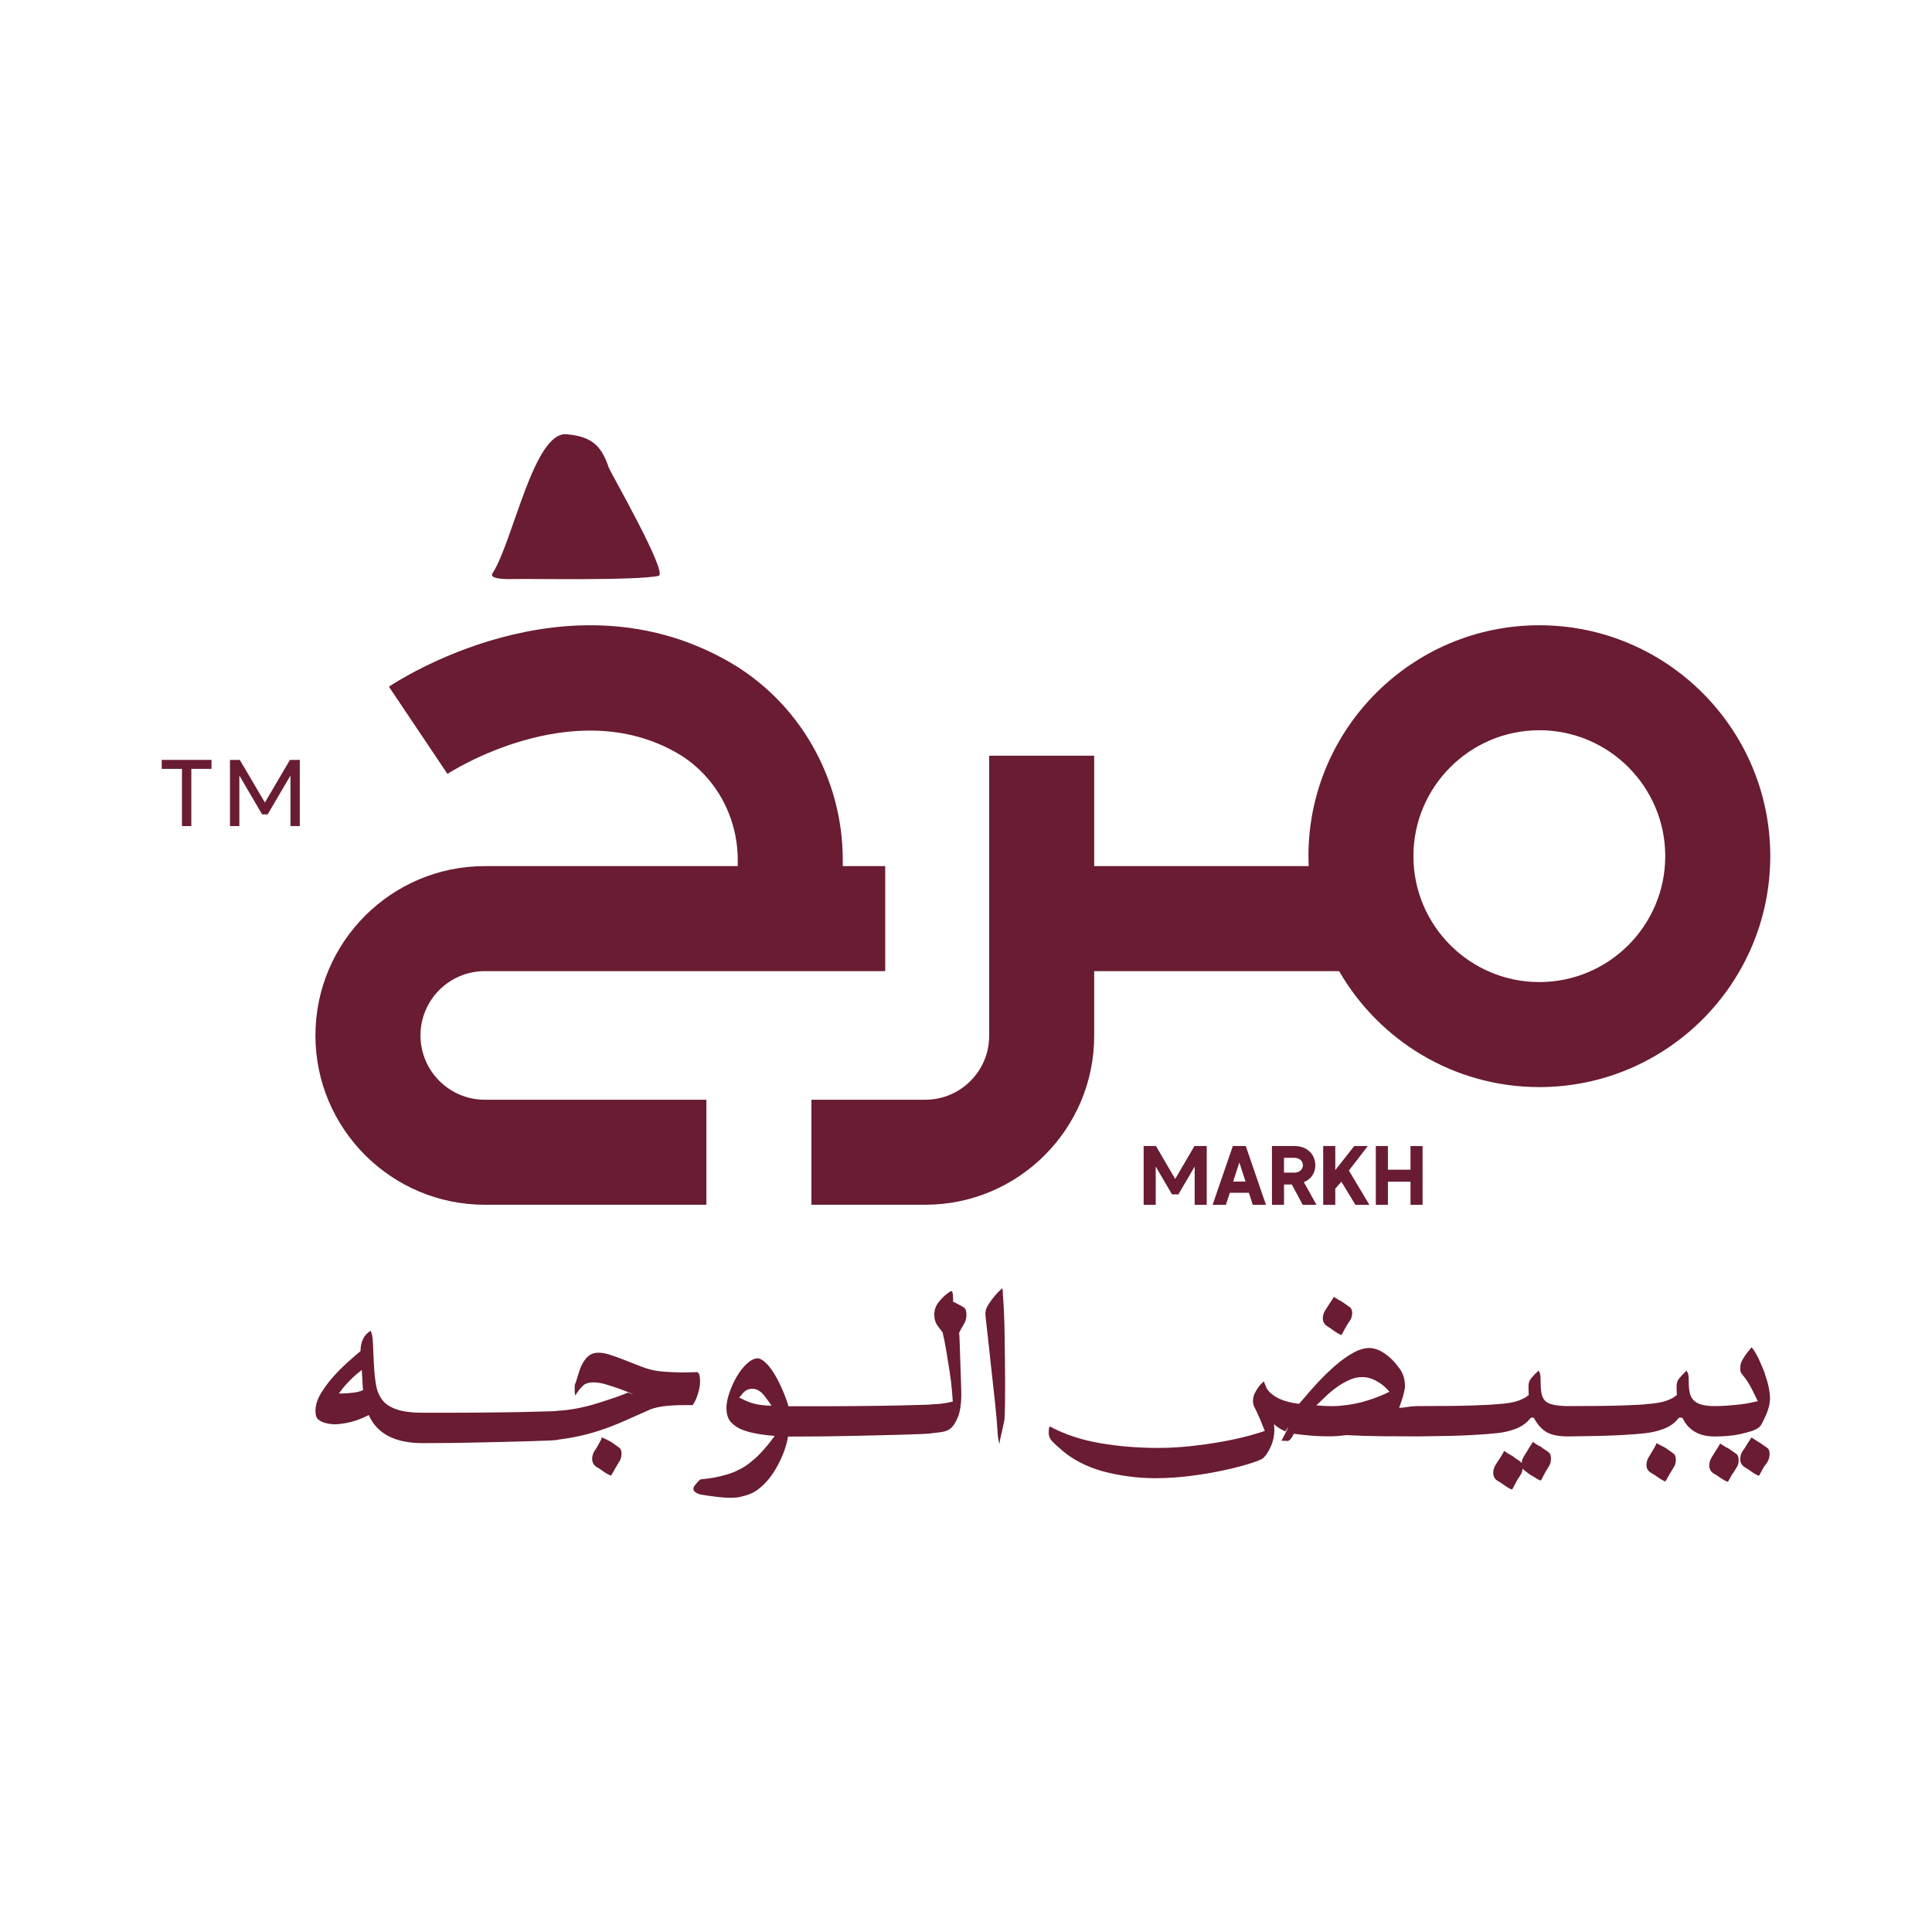
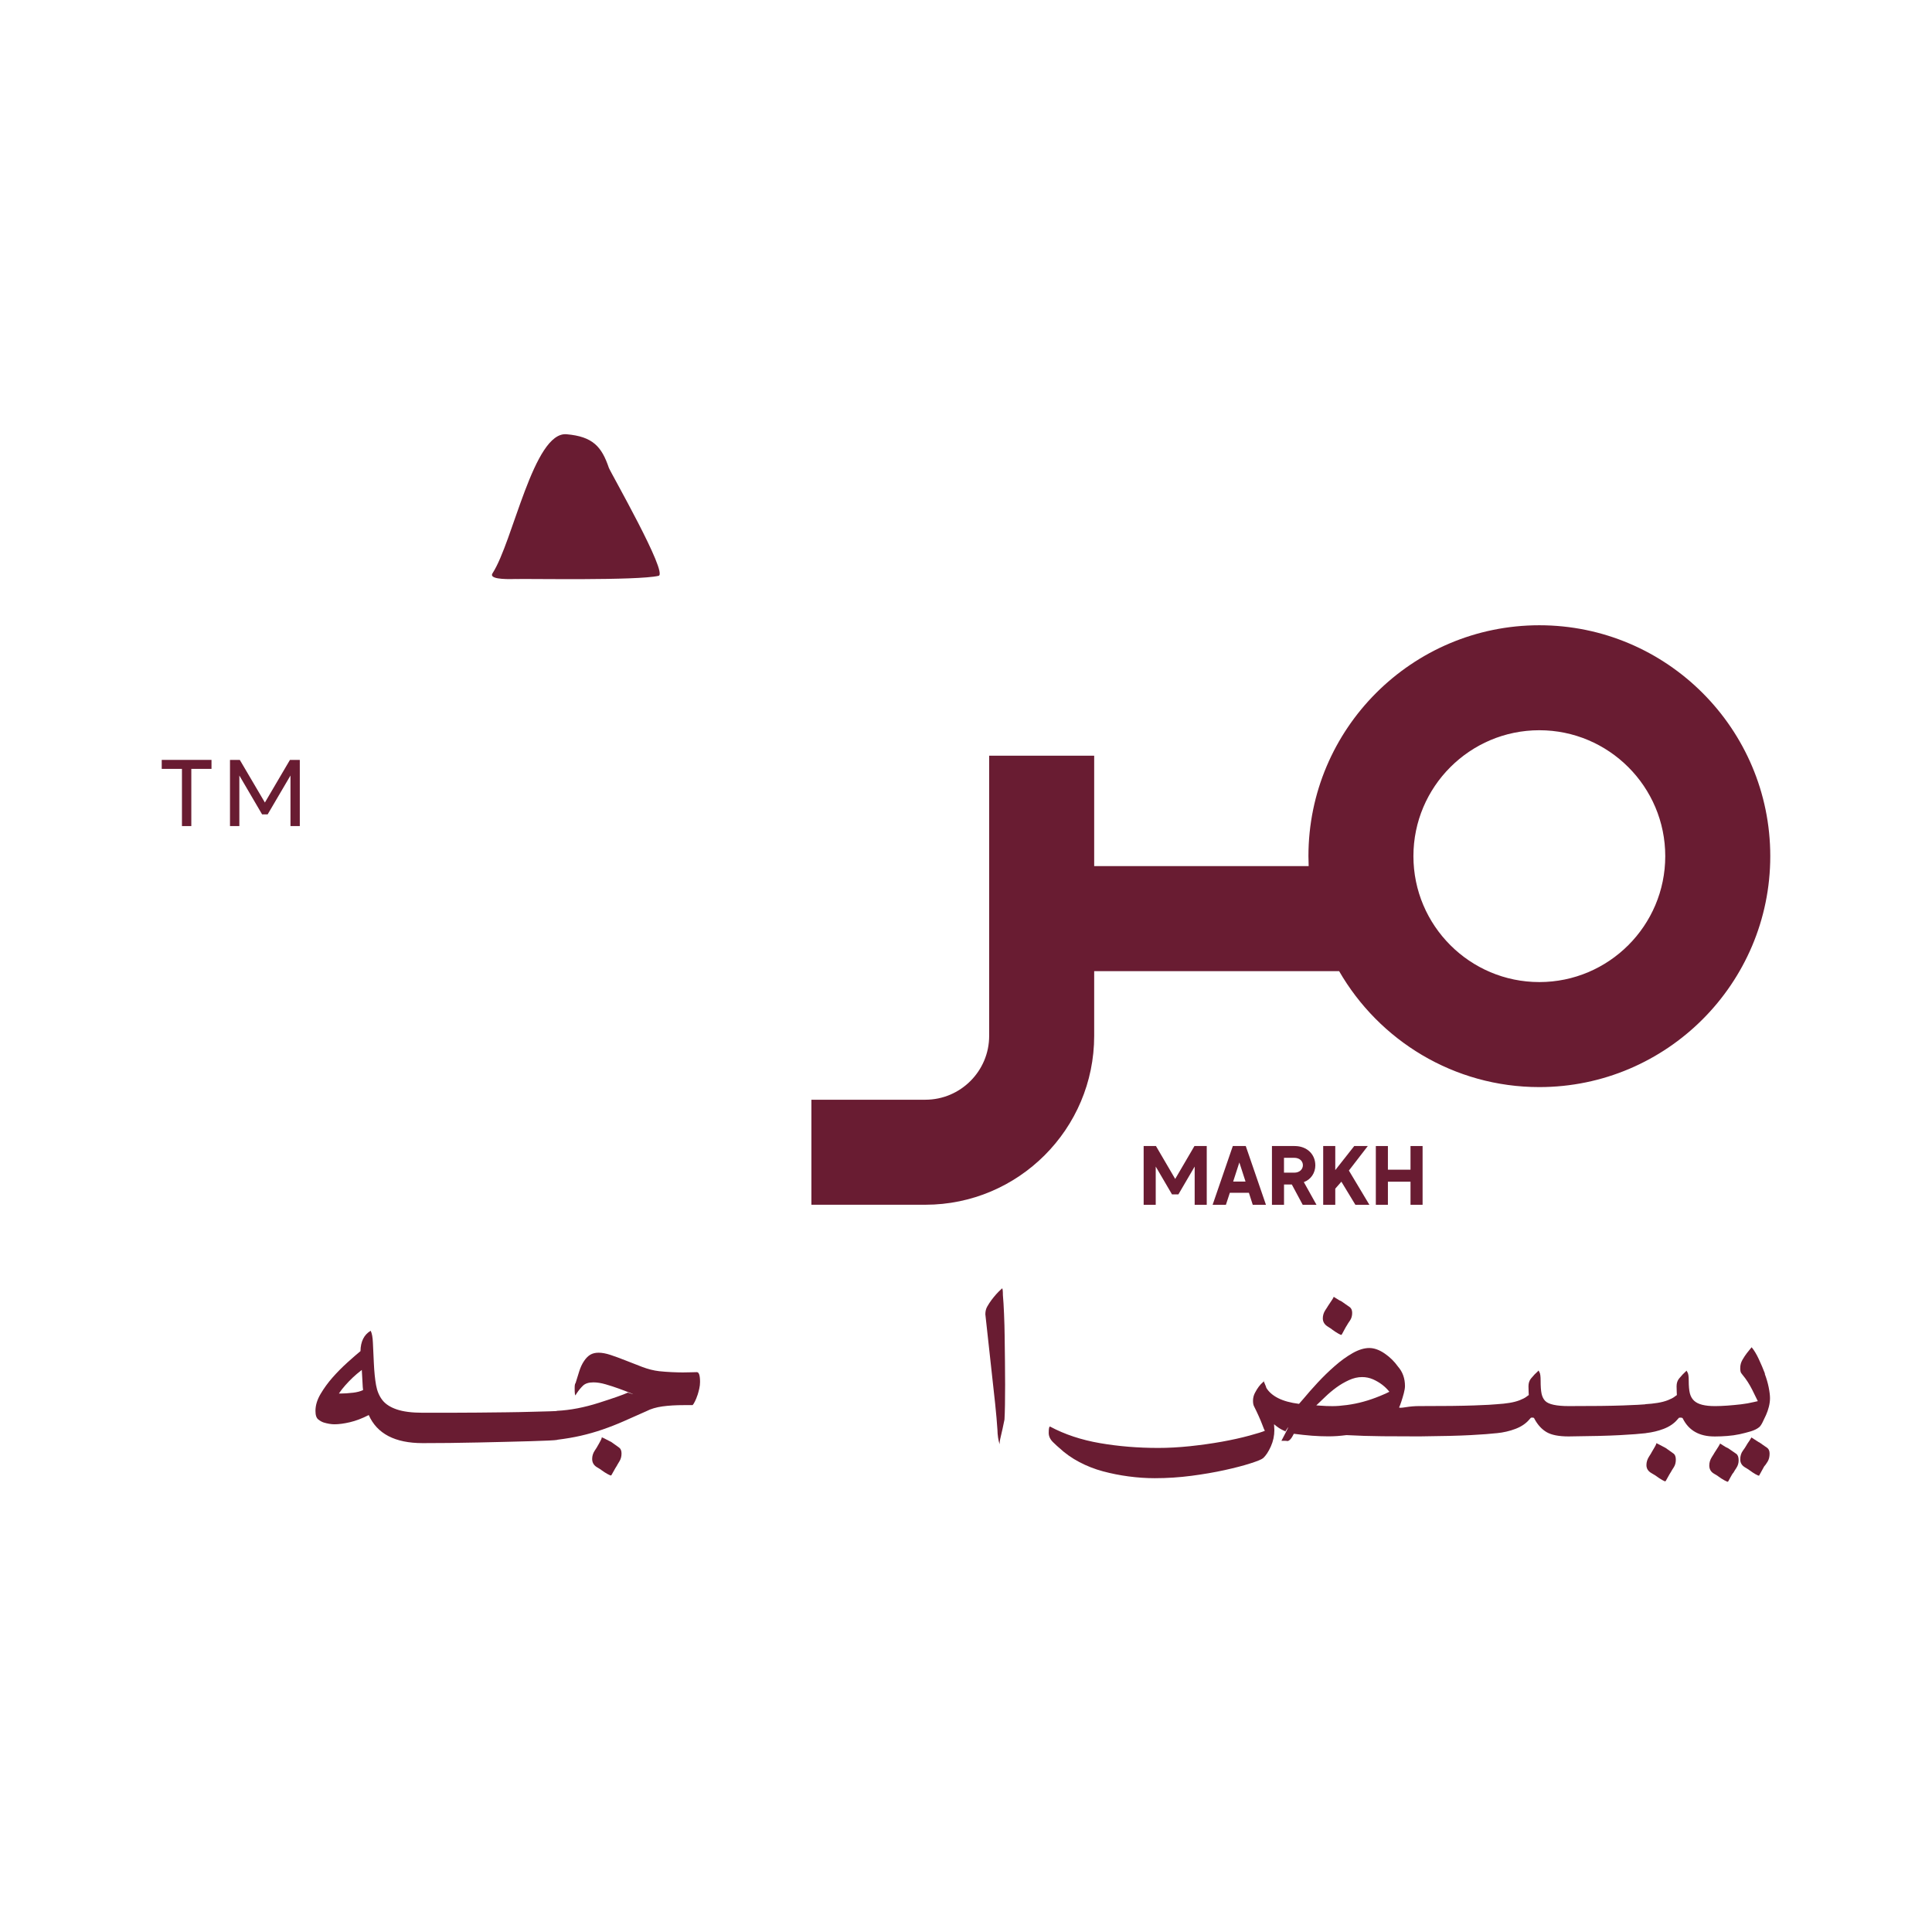
<svg xmlns="http://www.w3.org/2000/svg" id="Layer_1" version="1.1" viewBox="0 0 512 512">
  <defs>
    <style>
      .st0 {
        fill: #691c32;
      }
    </style>
  </defs>
  <polygon class="st0" points="42.86 203.76 48.22 203.76 48.22 218.92 50.7 218.92 50.7 203.76 56.05 203.76 56.05 201.38 42.86 201.38 42.86 203.76" />
  <polygon class="st0" points="70.2 212.68 63.55 201.38 60.95 201.38 60.95 218.92 63.43 218.92 63.43 205.52 69.46 215.82 70.93 215.82 76.98 205.52 76.98 218.92 79.45 218.92 79.45 201.38 76.84 201.38 70.2 212.68" />
  <polygon class="st0" points="319.8 319.28 319.8 303.71 316.54 303.71 311.44 312.43 306.34 303.71 303.08 303.71 303.08 319.28 306.28 319.28 306.28 309.15 310.59 316.52 312.29 316.52 316.6 309.15 316.6 319.28 319.8 319.28" />
  <path class="st0" d="M321.36,319.28h3.52l1.04-3.18h5.05l1.02,3.18h3.5l-5.35-15.57h-3.43l-5.35,15.57ZM328.44,308.06l1.64,5.07h-3.28l1.64-5.07Z" />
  <path class="st0" d="M348.57,308.78c0-2.79-2.11-5.07-5.5-5.07h-5.99v15.57h3.2v-5.37h2.07l2.88,5.37h3.65l-3.35-6.01c1.88-.68,3.05-2.43,3.05-4.48ZM342.98,310.77h-2.71v-3.94h2.71c1.45,0,2.3.9,2.3,1.96s-.85,1.98-2.3,1.98Z" />
  <polygon class="st0" points="362.9 319.28 357.47 310.21 362.48 303.71 358.89 303.71 353.86 310.09 353.86 303.71 350.66 303.71 350.66 319.28 353.86 319.28 353.86 315.01 355.48 313.16 359.19 319.28 362.9 319.28" />
  <polygon class="st0" points="377 319.28 377 303.71 373.8 303.71 373.8 309.98 367.81 309.98 367.81 303.71 364.61 303.71 364.61 319.28 367.81 319.28 367.81 313.16 373.8 313.16 373.8 319.28 377 319.28" />
-   <path class="st0" d="M128.47,319.27h58.73v-27.83h-58.73c-9.39,0-17.04-7.64-17.04-17.04s7.64-17.04,17.04-17.04h106.12v-27.83h-11.25v-1.64c0-21.73-11.56-41.86-30.16-52.52-42.9-24.59-88.21,5.33-90.11,6.61l15.51,23.11c.33-.22,33.02-21.48,60.76-5.58,9.97,5.72,16.17,16.59,16.17,28.38v1.64h-67.05c-24.74,0-44.87,20.13-44.87,44.87s20.13,44.87,44.87,44.87Z" />
  <path class="st0" d="M289.96,257.36h64.92c10.58,18.35,30.4,30.73,53.06,30.73,33.74,0,61.2-27.45,61.2-61.2s-27.45-61.19-61.2-61.19-61.19,27.45-61.19,61.19c0,.88.02,1.76.06,2.64h-56.84v-29.26h-27.83v74.25c0,9.33-7.59,16.92-16.92,16.92h-30.19v27.83h30.19c24.67,0,44.75-20.07,44.75-44.75v-17.16ZM407.94,193.52c18.4,0,33.37,14.97,33.37,33.37s-14.97,33.37-33.37,33.37-33.37-14.97-33.37-33.37,14.97-33.37,33.37-33.37Z" />
  <path class="st0" d="M136.7,153.45c3.17-.11,32.13.46,37.83-.85,2.63-.6-12.8-27.52-13.18-28.63-1.9-5.61-4.25-8.28-11.2-8.89-8.74-.76-14.18,28.49-19.63,36.85-.93,1.43,2.7,1.63,6.17,1.51Z" />
  <path class="st0" d="M184.84,369.76c.17-.53.32-1.11.47-1.73.14-.62.21-1.21.21-1.78,0-1.75-.28-2.62-.85-2.62-.23,0-.73.01-1.52.04-.79.03-1.52.04-2.2.04-.79,0-1.78-.03-2.96-.08-1.18-.06-2.28-.14-3.3-.25-1.47-.17-2.97-.55-4.52-1.14-1.55-.59-3.03-1.17-4.44-1.73-1.41-.56-2.72-1.04-3.93-1.44-1.21-.4-2.27-.59-3.17-.59-.85,0-1.56.17-2.16.51-.59.34-1.16.9-1.69,1.69-.54.79-.97,1.73-1.31,2.83-.34,1.1-.65,2.1-.93,3-.17.17-.25.59-.25,1.27v.34c0,1.06.08,1.61.22,1.68-.01-.02.01-.07.07-.16.08-.11.15-.22.21-.34.56-.85,1.14-1.55,1.73-2.11.59-.56,1.51-.85,2.75-.85.96,0,2.03.17,3.21.51,1.18.34,2.35.72,3.51,1.14,1.16.42,2.23.83,3.21,1.23.99.4.72.34-.8-.17-1.24.57-3.81,1.47-7.7,2.71-3.89,1.24-7.59,1.95-11.08,2.12-.07,0-.13.03-.2.06-.4.03-.99.05-1.79.07-1.33.03-2.96.07-4.91.13-1.95.06-4.13.1-6.55.13-2.43.03-4.91.06-7.44.08-2.54.03-5.07.04-7.61.04h-7.11c-2.88,0-5.17-.3-6.89-.89-1.72-.59-2.99-1.42-3.81-2.49-.82-1.07-1.37-2.38-1.65-3.93-.28-1.55-.48-3.51-.59-5.88-.11-2.14-.2-3.93-.25-5.37-.06-1.44-.25-2.5-.59-3.17-1.76,1.05-2.66,2.85-2.7,5.4-.89.73-2.03,1.72-3.43,2.98-1.44,1.3-2.76,2.64-3.98,4.02-1.21,1.38-2.27,2.83-3.17,4.36-.9,1.52-1.35,3.02-1.35,4.48,0,1.13.25,1.89.76,2.28.51.4.99.66,1.44.8s.93.25,1.44.34c.51.08.96.13,1.35.13,1.18,0,2.56-.18,4.14-.55,1.58-.37,3.24-1,4.99-1.9,2.2,4.96,6.96,7.44,14.29,7.44,2.2,0,4.57-.01,7.11-.04,2.54-.03,5.07-.07,7.61-.13,2.54-.06,5-.11,7.4-.17,2.4-.06,4.55-.11,6.47-.17,1.92-.06,3.5-.11,4.74-.17,1.24-.06,2-.11,2.28-.17.05-.01.1-.03.14-.05,2.21-.28,4.25-.62,6.12-1.05,1.97-.45,3.9-1,5.79-1.65,1.89-.65,3.76-1.38,5.62-2.2,1.86-.82,3.86-1.7,6-2.66,1.19-.62,2.61-1.04,4.27-1.27,1.66-.23,3.57-.34,5.71-.34h2.28c.17-.17.38-.51.63-1.02.25-.51.47-1.03.63-1.57ZM93.46,369.09c-1.16.14-2.21.21-3.17.21h-.48s.04-.05.06-.08c.45-.68.99-1.37,1.61-2.07.62-.7,1.27-1.38,1.95-2.03.68-.65,1.49-1.34,2.45-2.07.06.73.11,1.73.17,3,.06,1.27.11,2.04.17,2.33-.68.34-1.59.58-2.75.72Z" />
  <path class="st0" d="M152.54,369.8s-.02,0-.03-.01c0,0,.01.01.03.01Z" />
  <path class="st0" d="M164.08,383.63c-.42-.31-.78-.56-1.06-.76-.28-.2-.62-.44-1.02-.72-.34-.17-.83-.42-1.48-.76-.65-.34-1.03-.51-1.14-.51.17,0,.1.3-.21.89-.31.59-.63,1.17-.97,1.73.06-.06-.14.25-.59.93-.45.68-.68,1.41-.68,2.2,0,.96.42,1.69,1.27,2.2.85.51,1.24.76,1.18.76.62.45,1.17.8,1.65,1.06.48.25.77.38.89.38.06,0,.27-.34.63-1.02.37-.68.66-1.18.89-1.52.11-.23.35-.63.72-1.23.37-.59.55-1.28.55-2.07,0-.73-.21-1.25-.63-1.56Z" />
-   <path class="st0" d="M255.47,346.5c-.45-.25-.88-.49-1.27-.72-.68-.34-1.11-.56-1.31-.68-.2-.11-.3-.08-.3.08v-.93c0-1.41-.17-2.11-.51-2.11-.06,0-.34.17-.85.51-.9.68-1.73,1.49-2.49,2.45-.76.96-1.14,2.06-1.14,3.3,0,1.13.27,2.07.8,2.83.54.76,1,1.37,1.39,1.82.34,1.35.66,2.97.97,4.86.31,1.89.6,3.72.89,5.5.28,1.78.49,3.48.63,5.12.13,1.48.2,2.44.21,2.91-.09,0-.25.03-.5.09-.51.14-1.06.25-1.65.34-.59.09-1.21.16-1.86.21-.65.06-1.2.08-1.65.08-.05.01-.11.03-.16.06-.4.03-1.01.05-1.83.07-1.33.03-2.96.07-4.91.13-1.95.06-4.13.1-6.55.13-2.43.03-4.91.06-7.44.08-2.54.03-5.07.04-7.61.04h-9.39c-.28-1.07-.76-2.41-1.44-4.02-.68-1.61-1.41-3.07-2.2-4.4-.79-1.32-1.59-2.37-2.41-3.13s-1.51-1.14-2.07-1.14c-.9,0-1.86.47-2.88,1.4-1.01.93-1.92,2.09-2.71,3.47-.79,1.38-1.44,2.82-1.95,4.31-.51,1.49-.76,2.81-.76,3.93,0,1.75.44,3.06,1.31,3.93.87.88,1.93,1.54,3.17,1.99,1.24.45,2.68.8,4.31,1.06,1.54.24,2.87.39,4.01.45-.55.76-1.14,1.53-1.77,2.3-.65.79-1.33,1.56-2.03,2.32-.71.76-1.4,1.4-2.07,1.9-1.02.9-1.96,1.58-2.83,2.03-.87.45-1.62.82-2.24,1.1-1.35.51-2.78.92-4.27,1.23-1.49.31-2.94.52-4.36.63-.28.06-.82.59-1.61,1.61-.79,1.01-.37,1.8,1.27,2.37,1.52.28,3.17.52,4.95.72,1.78.2,3.37.24,4.78.13.68-.06,1.59-.27,2.75-.63,1.16-.37,2.1-.83,2.83-1.4,2.09-1.52,3.86-3.65,5.33-6.39,1.47-2.74,2.4-5.32,2.79-7.74h2.71s0,0,.01,0c2.1,0,4.35-.02,6.76-.04,2.54-.03,5.07-.07,7.61-.13,2.54-.06,5-.11,7.4-.17,2.4-.06,4.55-.11,6.47-.17,1.92-.06,3.5-.11,4.74-.17,1.24-.06,2-.11,2.28-.17.02,0,.04-.02.06-.02.59-.06,1.36-.15,2.3-.27,1.07-.14,1.89-.41,2.45-.8.79-.51,1.51-1.52,2.16-3.04.65-1.52.97-3.64.97-6.34,0-.56-.03-1.61-.08-3.13-.06-1.52-.11-3.18-.17-4.99-.06-1.8-.11-3.52-.17-5.16-.05-1.51-.1-2.53-.16-3.08.02.08.07.05.16-.09.11-.2.25-.49.42-.89.28-.4.58-.9.89-1.52s.47-1.3.47-2.03c0-1.07-.23-1.73-.68-1.99ZM202.69,372.43c-.96-.06-1.92-.21-2.88-.46-.96-.25-1.86-.59-2.71-1.02-.67-.33-1.07-.52-1.21-.55.13-.13.4-.47.83-1.01.7-.9,1.59-1.35,2.66-1.35,1.18,0,2.27.65,3.26,1.95.99,1.3,1.59,2.14,1.82,2.54-.23,0-.82-.03-1.78-.08Z" />
  <path class="st0" d="M266.25,354.37c-.03-2.17-.08-4.24-.17-6.22-.08-1.97-.18-3.61-.3-4.91,0-1.11-.07-1.72-.2-1.84,0,.04-.06.11-.22.23-.45.4-.9.85-1.35,1.35-.45.51-.88,1.03-1.27,1.56-.4.54-.76,1.1-1.1,1.69-.34.59-.51,1.28-.51,2.07l2.03,18.52c.45,3.95.76,6.92.93,8.92.17,2,.25,3.09.25,3.26,0,.57.06,1.24.17,2.03.1.72.25,1.29.45,1.73-.09-.32,0-1.02.27-2.11.31-1.27.63-2.75.97-4.44.06-.96.1-2.24.13-3.85.03-1.61.04-3.4.04-5.37,0-1.86-.01-3.89-.04-6.09-.03-2.2-.06-4.38-.08-6.56Z" />
-   <path class="st0" d="M264.97,382.78c.01.05.03.1.06.13-.02-.04-.04-.09-.06-.13Z" />
  <path class="st0" d="M265.53,341.39s.03.01.05.02c0-.01-.02-.02-.05-.02Z" />
  <path class="st0" d="M334.91,365.95s.04.09.05.13c.11-.12.09-.17-.05-.13Z" />
  <path class="st0" d="M353.38,343.63s.01,0,.02,0c0,0-.01,0-.02,0Z" />
  <path class="st0" d="M341.2,381.93s-.02,0-.03,0c.02,0,.03,0,.03,0Z" />
  <path class="st0" d="M353.38,343.63s-.03,0-.03,0c.01,0,.02,0,.03,0Z" />
  <path class="st0" d="M340.7,379.33s-.03.04-.04.06c.25.07.27.05.04-.06Z" />
  <path class="st0" d="M350.56,349.37c0,.9.42,1.62,1.27,2.16.85.54,1.24.8,1.18.8.62.45,1.16.8,1.61,1.06.45.25.73.38.85.38.06,0,.27-.35.63-1.06.37-.71.66-1.23.89-1.56.11-.23.37-.62.76-1.18.39-.56.59-1.24.59-2.03,0-.73-.23-1.25-.68-1.57-.45-.31-.82-.56-1.1-.76-.28-.2-.62-.44-1.02-.72-.4-.17-.85-.42-1.35-.76-.42-.28-.68-.44-.79-.49.08.07-.05.34-.39.83-.4.57-.79,1.16-1.18,1.78.06-.06-.14.25-.59.93-.45.68-.68,1.41-.68,2.2Z" />
  <path class="st0" d="M407.82,363.16s-.02.02-.02.04c.02-.02.03-.04.02-.04Z" />
-   <path class="st0" d="M410.4,384.85c-.42-.31-.78-.55-1.06-.72-.28-.17-.59-.4-.93-.68-.4-.17-.86-.44-1.4-.8-.54-.37-.83-.55-.89-.55.11,0-.04.31-.46.93-.42.62-.69,1.04-.8,1.27-.11.23-.41.71-.89,1.44-.44.67-.68,1.34-.71,2.02-.1-.18-.23-.34-.39-.45-.42-.31-.78-.55-1.06-.72-.28-.17-.62-.42-1.01-.76-.4-.17-.86-.44-1.4-.8-.54-.37-.83-.55-.89-.55.11,0-.01.31-.38.93-.37.62-.63,1.04-.8,1.27-.17.28-.48.76-.93,1.44-.45.68-.68,1.41-.68,2.2,0,.96.41,1.68,1.23,2.16.82.48,1.2.72,1.14.72.62.45,1.17.82,1.65,1.1.48.28.8.42.97.42.06,0,.25-.34.59-1.02.34-.68.59-1.16.76-1.44.17-.28.45-.72.85-1.31.36-.55.56-1.15.59-1.82.08.15.18.28.3.38.37.31.69.56.97.76.28.2.54.38.76.55.23.17.42.28.59.34.34.22.75.48,1.23.76.48.28.8.42.97.42.06,0,.25-.34.59-1.02.34-.68.59-1.16.76-1.44.17-.28.44-.71.8-1.27.37-.57.55-1.24.55-2.03,0-.85-.21-1.42-.63-1.73Z" />
  <path class="st0" d="M447.06,363.16s-.05.03-.05.08c.05-.05.06-.08.05-.08Z" />
  <path class="st0" d="M443.47,385.19c-.42-.31-.78-.56-1.06-.76-.28-.2-.62-.44-1.02-.72-.34-.17-.82-.42-1.44-.76-.62-.34-.99-.51-1.1-.51.17,0,.08.3-.25.89-.34.59-.68,1.17-1.01,1.73.06-.06-.14.27-.59.97-.45.7-.68,1.45-.68,2.24,0,.9.44,1.61,1.31,2.11.87.51,1.28.76,1.23.76.62.45,1.16.8,1.61,1.06.45.25.73.38.85.38.06,0,.27-.34.63-1.02.37-.68.66-1.18.89-1.52.11-.23.35-.62.72-1.18.37-.57.55-1.24.55-2.03s-.21-1.34-.63-1.65Z" />
  <path class="st0" d="M468.29,383.67c-.45-.31-.82-.56-1.1-.76-.28-.2-.52-.37-.72-.51-.2-.14-.33-.21-.38-.21-.28-.17-.68-.42-1.18-.76-.51-.34-.79-.51-.85-.51.11,0-.03.28-.42.85-.4.56-.71,1.04-.93,1.44-.11.23-.4.65-.85,1.27-.45.62-.68,1.38-.68,2.28s.42,1.61,1.27,2.11c.85.51,1.24.76,1.18.76.62.45,1.16.8,1.61,1.06.45.25.76.38.93.38.73-1.35,1.18-2.17,1.35-2.45.22-.23.52-.63.89-1.23.37-.59.55-1.31.55-2.16,0-.73-.23-1.26-.68-1.57Z" />
  <path class="st0" d="M467.74,364.05c-.48-1.27-1.03-2.56-1.65-3.89-.62-1.32-1.24-2.35-1.86-3.09.11-.17.01-.07-.3.29-.31.37-.65.79-1.02,1.27-.37.48-.75,1.06-1.14,1.73-.4.68-.59,1.41-.59,2.2,0,.62.08,1.06.25,1.31.17.25.31.44.42.55.9,1.07,1.73,2.35,2.49,3.85.55,1.08,1.05,2.1,1.5,3.05-.18.03-.55.11-1.12.25-1.02.25-2.13.45-3.34.59-1.21.14-2.41.25-3.6.34-1.18.08-2.23.13-3.13.13-.06,0-.12,0-.18,0-.03,0-.05,0-.08,0-1.24,0-2.33-.11-3.26-.34-.93-.23-1.66-.59-2.2-1.1-.54-.51-.9-1.16-1.1-1.95-.2-.79-.3-1.92-.3-3.38,0-1.13-.11-1.86-.34-2.2-.14-.21-.21-.35-.22-.43-.12.14-.47.48-1.05,1.02-.17.17-.48.52-.93,1.06-.45.54-.68,1.23-.68,2.07,0,.62.01,1.13.04,1.52.03.4.04.68.04.85,0-.06-.2.07-.59.38-.4.31-.99.62-1.78.93-.79.31-1.71.55-2.75.72-1.04.17-2.1.28-3.17.34-.06,0-.13.02-.19.05-.5.04-1.11.08-1.84.12-1.02.06-2.34.11-3.98.17-1.64.06-3.62.1-5.96.13-2.34.03-5.15.04-8.42.04,0,0,0,0,0,0s0,0,0,0c-1.58,0-2.9-.11-3.97-.34-1.07-.23-1.83-.58-2.28-1.06-.45-.48-.76-1.11-.93-1.9-.17-.79-.25-1.95-.25-3.47,0-1.13-.1-1.86-.3-2.2-.14-.25-.22-.4-.23-.47-.08.11-.44.46-1.08,1.06-.17.17-.48.52-.93,1.06-.45.54-.68,1.23-.68,2.07,0,.62.01,1.13.04,1.52.03.4.04.68.04.85,0-.06-.2.07-.59.38-.4.31-.99.62-1.78.93-.79.31-1.71.55-2.75.72-1.04.17-2.1.28-3.17.34-.02,0-.04,0-.06.01-.55.05-1.29.1-2.22.16-1.02.06-2.34.11-3.98.17-1.64.06-3.62.1-5.96.13-2.34.03-5.15.04-8.42.04-.01,0-.03,0-.05,0-.04,0-.08,0-.12,0-1.13,0-2.31.1-3.55.3-1.24.2-1.81.2-1.69,0,.11-.2.3-.68.55-1.44.25-.76.48-1.52.68-2.28.2-.76.3-1.4.3-1.9,0-2.03-.62-3.75-1.86-5.16-.96-1.35-2.14-2.51-3.55-3.47-1.41-.96-2.76-1.44-4.06-1.44s-2.82.45-4.4,1.35c-1.58.9-3.16,2.04-4.74,3.43-1.58,1.38-3.09,2.85-4.53,4.4-1.44,1.55-2.69,2.97-3.76,4.27l-1.18,1.35c-2.26-.28-4.1-.79-5.54-1.52-1.44-.73-2.49-1.66-3.17-2.79.06.06.03-.06-.08-.34-.11-.26-.29-.7-.54-1.3-.06.06-.14.14-.27.25-.37.31-.72.69-1.06,1.14-.34.45-.68,1-1.02,1.65-.34.65-.51,1.34-.51,2.07,0,.62.08,1.1.25,1.44.96,1.92,1.69,3.55,2.2,4.9.35.95.58,1.49.69,1.64-.65.28-2.02.71-4.12,1.28-2.17.59-4.6,1.13-7.27,1.61-2.68.48-5.5.87-8.46,1.19-2.96.31-5.77.46-8.41.46-5.36,0-10.5-.42-15.44-1.27-4.93-.85-9.35-2.31-13.24-4.4-.23,0-.34.57-.34,1.69,0,.9.39,1.73,1.18,2.49.79.76,1.32,1.25,1.61,1.48,1.58,1.47,3.35,2.72,5.33,3.76,1.97,1.04,4.06,1.86,6.26,2.45,2.2.59,4.47,1.04,6.81,1.35,2.34.31,4.64.47,6.89.47,3.27,0,6.51-.21,9.73-.63,3.21-.42,6.16-.93,8.84-1.52,2.68-.59,4.95-1.18,6.81-1.78,1.86-.59,2.99-1.06,3.38-1.4.73-.68,1.41-1.7,2.03-3.09.62-1.38.93-2.83.93-4.36l-.08-1.52c.85.73,1.65,1.27,2.41,1.61.27.12.47.21.59.27.64-1.02.87-1.31.68-.87-.2.45-.78,1.58-1.73,3.38.96,0,1.47.01,1.52.04.04.02.05.03.03.04.55-.03,1.13-.67,1.74-1.94,1.69.22,3.28.39,4.78.51,1.49.11,2.97.17,4.44.17.73,0,1.49-.03,2.28-.08.79-.06,1.61-.14,2.45-.25,3.04.17,6.23.27,9.56.3,3.33.03,6.54.04,9.64.04.03,0,.07,0,.1,0,.02,0,.05,0,.07,0,5.92-.06,10.45-.17,13.57-.34,3.13-.17,5.4-.34,6.81-.51.01,0,.02,0,.03,0,.02,0,.04,0,.05,0,1.75-.17,3.4-.55,4.95-1.14,1.55-.59,2.78-1.42,3.68-2.49.22-.23.35-.37.38-.42.03-.06.18-.08.47-.08s.45.11.51.34c.85,1.58,1.92,2.75,3.21,3.51,1.3.76,3.24,1.14,5.83,1.14,0,0,0,0,0,0s0,0,0,0c5.92-.06,10.45-.17,13.57-.34,3.13-.17,5.4-.34,6.81-.51.07,0,.13-.03.19-.04,1.61-.19,3.14-.55,4.59-1.1,1.55-.59,2.78-1.42,3.68-2.49.22-.23.35-.37.38-.42.03-.06.18-.08.47-.08.34,0,.54.08.59.25,1.58,3.16,4.37,4.74,8.37,4.74.03,0,.06,0,.1,0,.05,0,.11,0,.16,0,.96,0,2-.04,3.13-.13,1.13-.08,2.21-.24,3.26-.46,1.04-.23,2.03-.48,2.96-.76.93-.28,1.68-.65,2.24-1.1.28-.23.58-.65.89-1.27.31-.62.62-1.27.93-1.95.31-.68.56-1.41.76-2.2.2-.79.3-1.55.3-2.28s-.11-1.68-.34-2.83c-.23-1.16-.58-2.37-1.06-3.64ZM365.66,369.97c-1.44.59-2.88,1.09-4.31,1.48-1.44.4-2.89.69-4.36.89-1.47.2-2.76.3-3.89.3s-2.16-.04-3.26-.13c-.48-.04-.82-.06-1.01-.07.73-.68,1.52-1.43,2.37-2.26.93-.9,1.92-1.73,2.96-2.49,1.04-.76,2.16-1.41,3.34-1.95,1.18-.54,2.34-.8,3.47-.8,1.02,0,1.97.2,2.88.59.9.4,1.72.88,2.45,1.44.73.56,1.35,1.17,1.86,1.82.01.02.02.03.04.04-.52.28-1.36.66-2.53,1.14Z" />
  <path class="st0" d="M460.13,385.28c-.42-.31-.79-.56-1.1-.76-.31-.2-.66-.44-1.06-.72-.4-.17-.85-.42-1.35-.76-.51-.34-.79-.51-.85-.51.11,0-.01.28-.38.85-.37.56-.75,1.15-1.14,1.78.06-.06-.14.27-.59.97-.45.7-.68,1.45-.68,2.24,0,.96.41,1.68,1.23,2.16.82.48,1.2.72,1.14.72.62.45,1.17.8,1.65,1.06.48.25.77.38.89.38.06,0,.27-.35.63-1.06.37-.71.66-1.17.89-1.4.11-.23.37-.63.76-1.23.39-.59.59-1.26.59-1.99,0-.85-.21-1.42-.63-1.73Z" />
</svg>